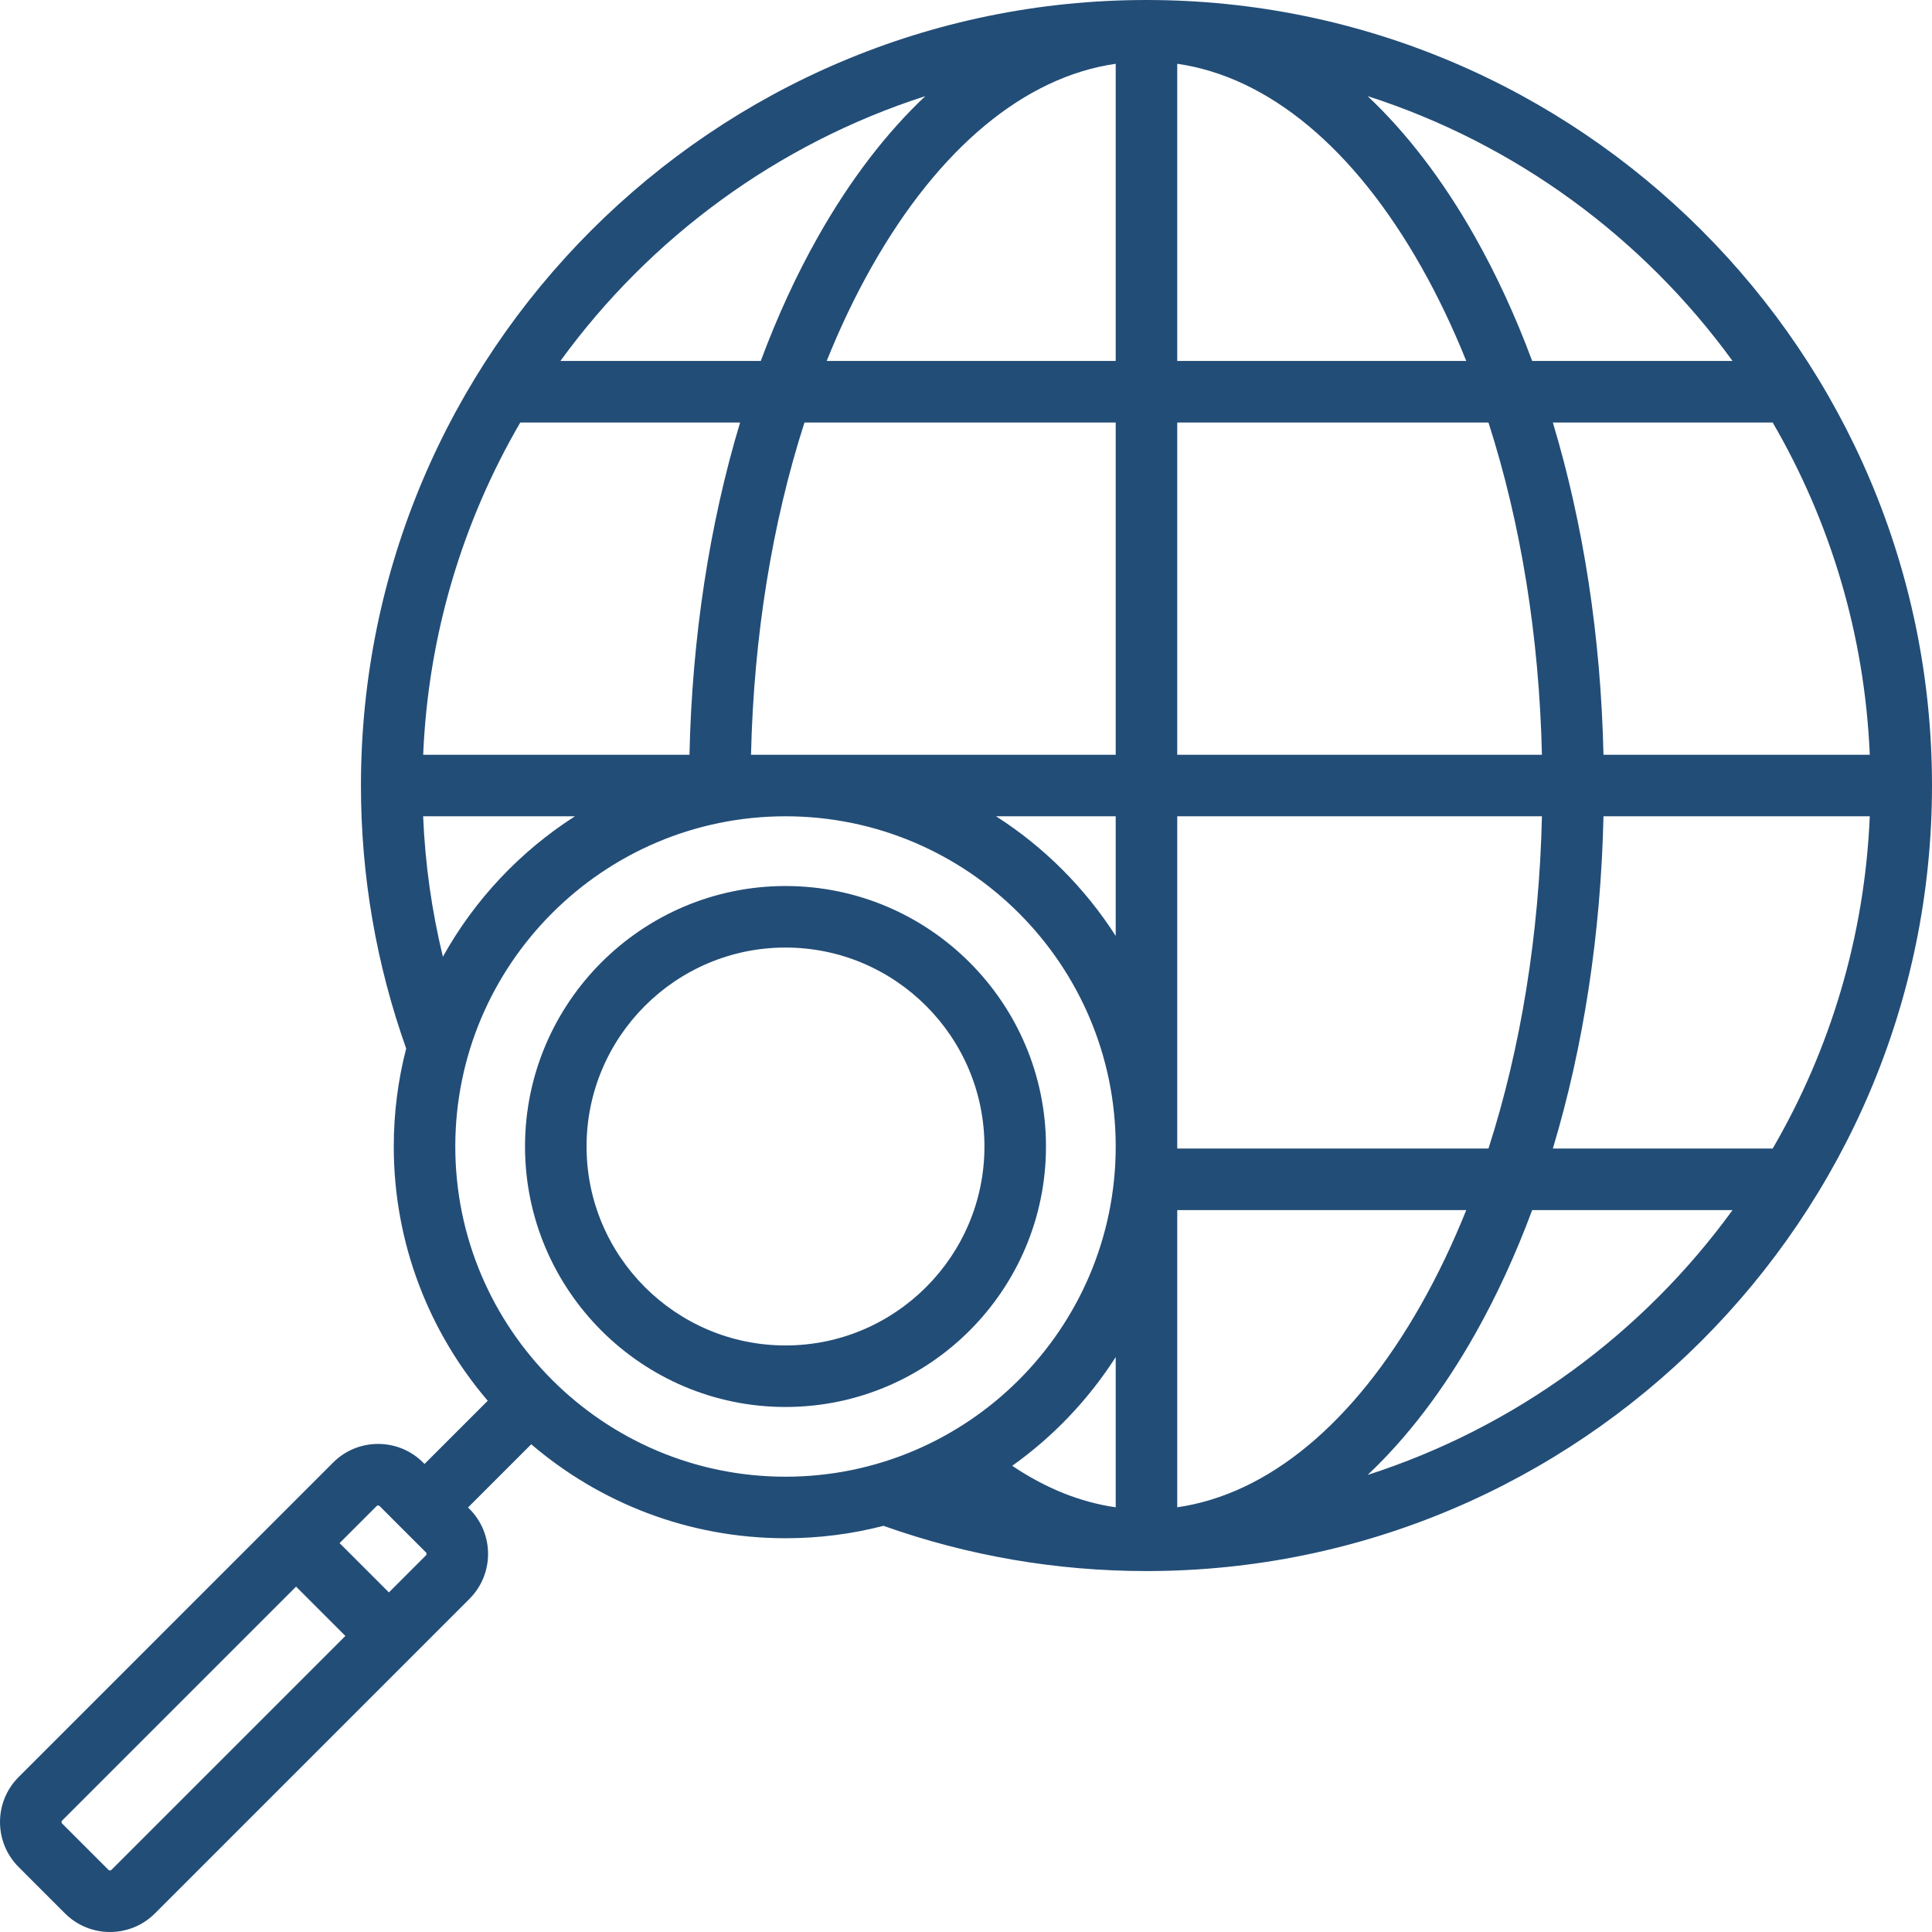
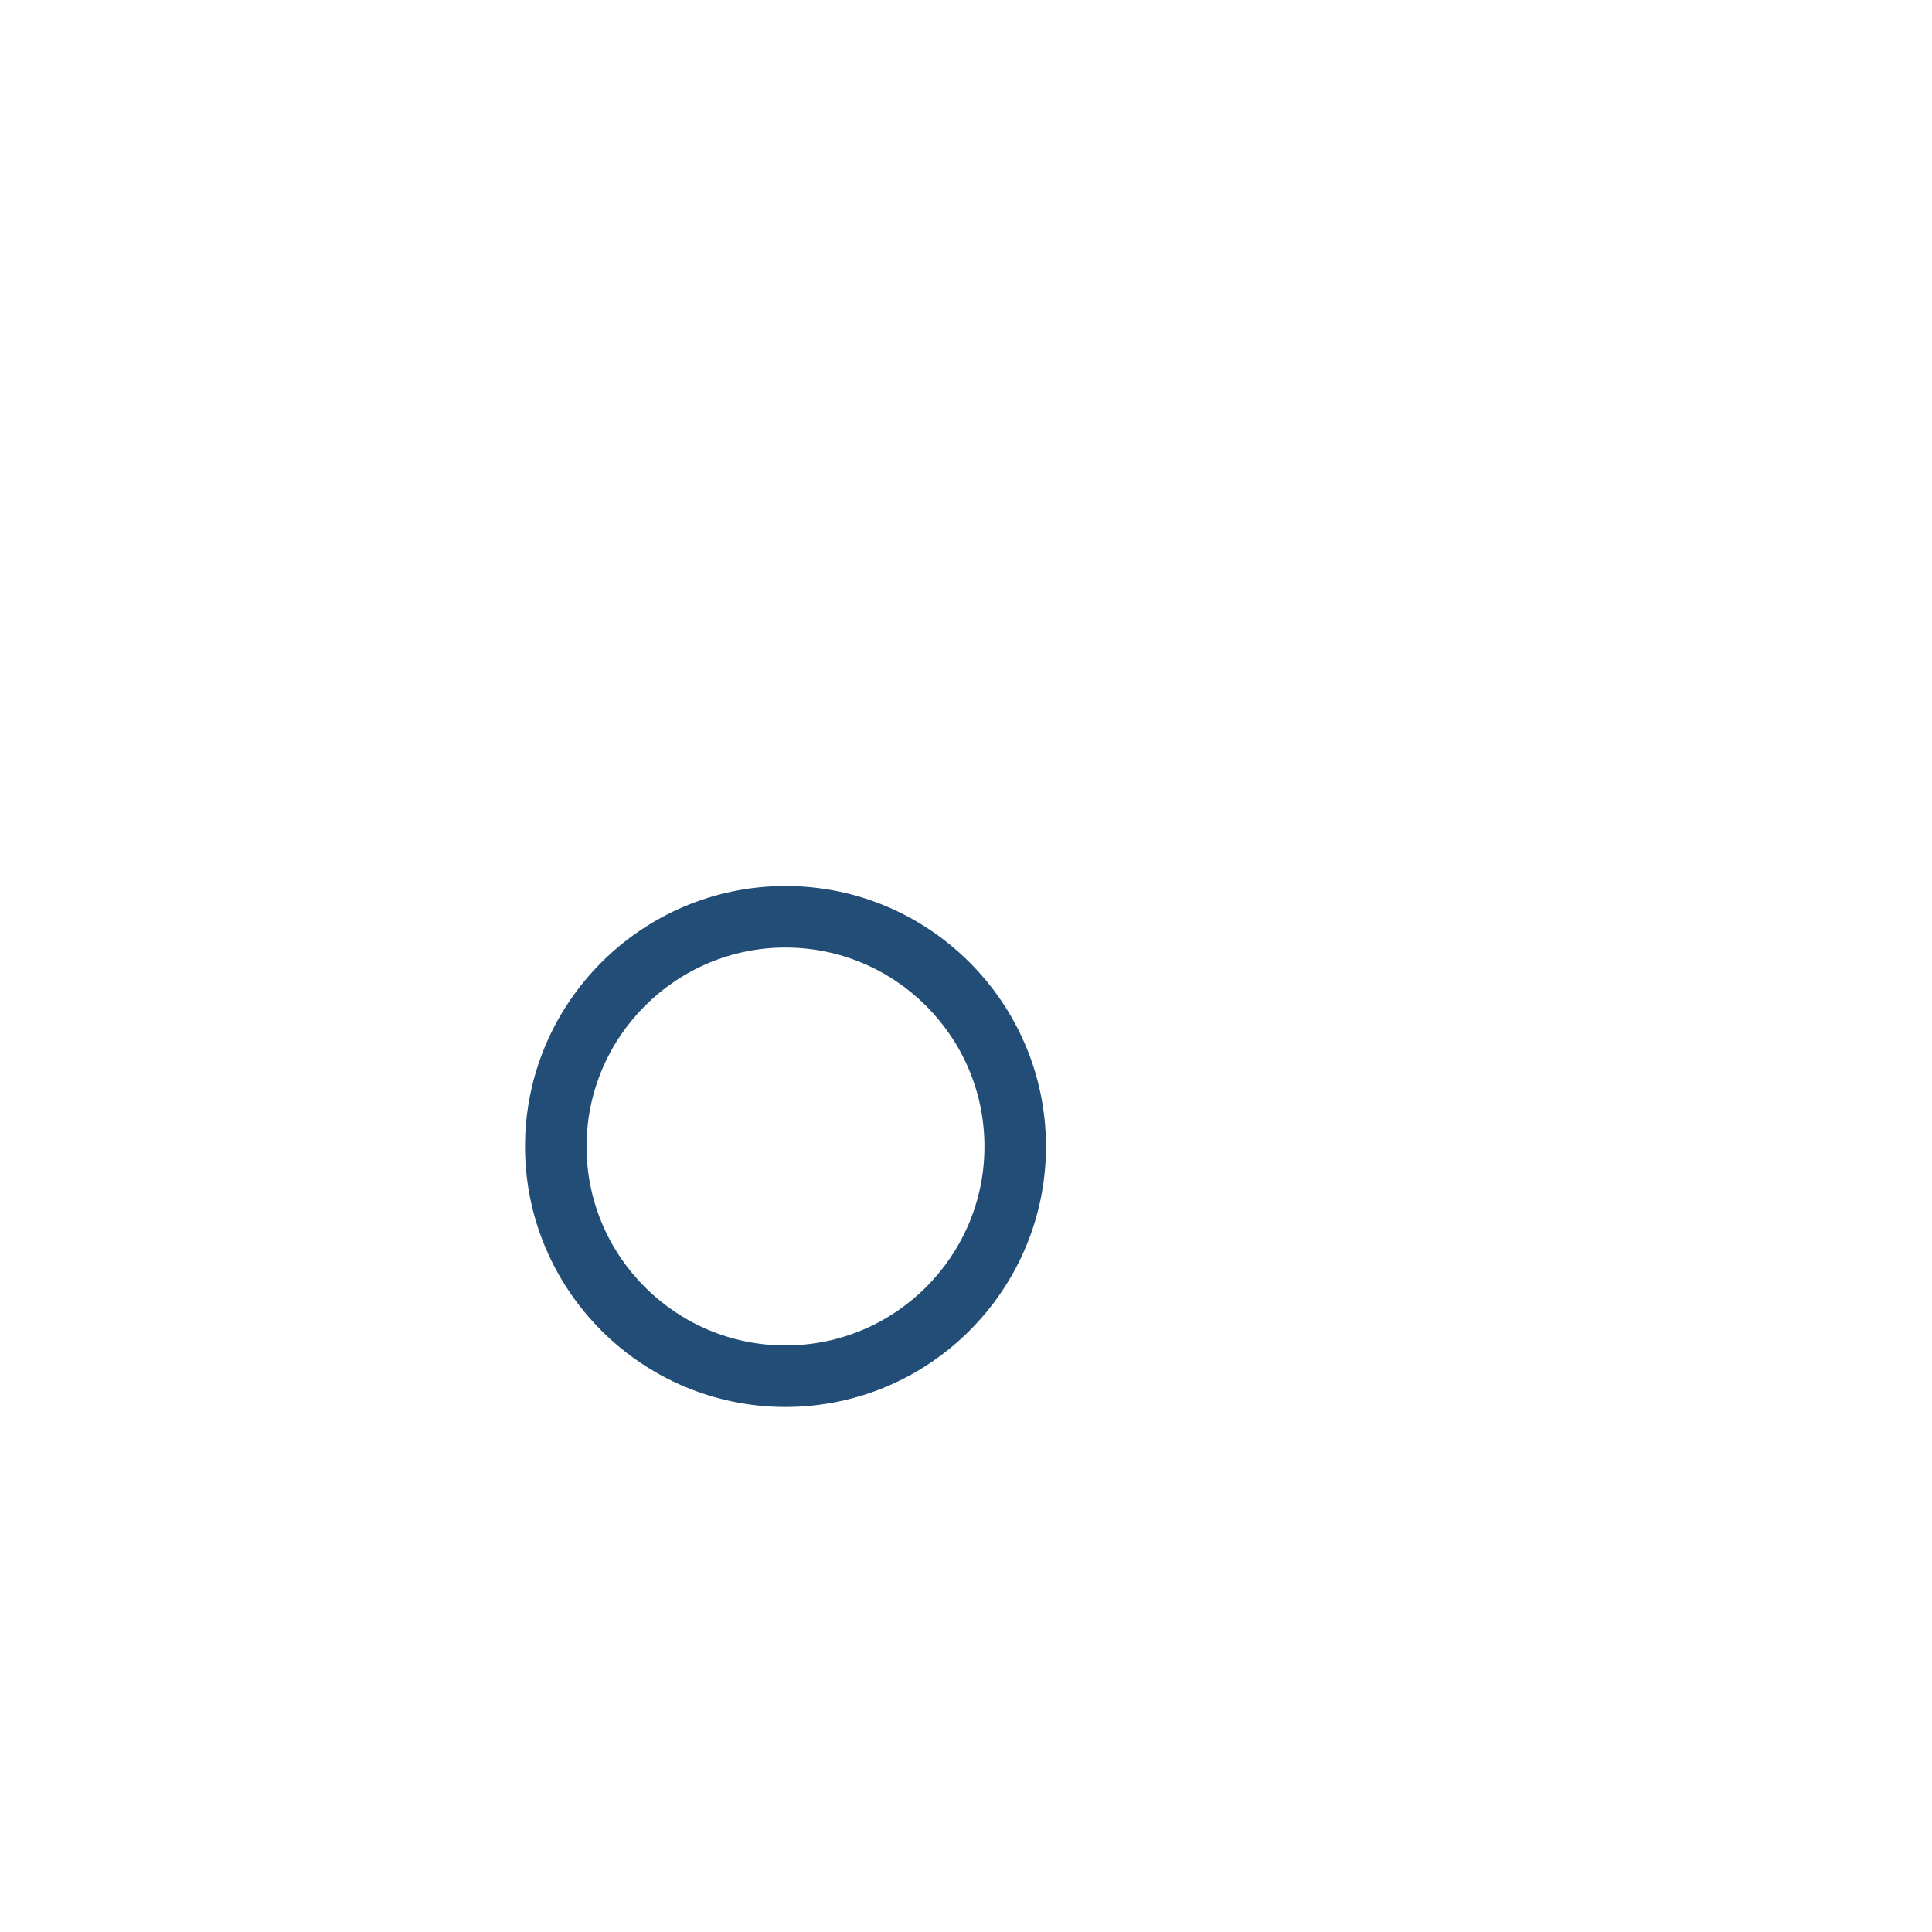
<svg xmlns="http://www.w3.org/2000/svg" version="1.1" id="Layer_1" x="0px" y="0px" viewBox="0 0 512.001 512.001" style="enable-background:new 0 0 512.001 512.001;" xml:space="preserve" width="512px" height="512px" class="">
  <g>
    <g>
      <g>
        <path d="M208.166,234.807c-38.063,0-69.029,30.966-69.029,69.029c0,38.063,30.966,69.029,69.029,69.029    c38.063,0,69.029-30.966,69.029-69.029C277.195,265.773,246.229,234.807,208.166,234.807z M208.166,356.558    c-29.071,0-52.723-23.651-52.723-52.723c0-29.071,23.651-52.723,52.723-52.723c29.071,0,52.723,23.651,52.723,52.723    C260.889,332.907,237.238,356.558,208.166,356.558z" data-original="#000000" class="active-path" data-old_color="#224d77" fill="#224d77" />
      </g>
    </g>
    <g>
      <g>
-         <path d="M303.828,0C189.041,0,95.655,93.387,95.655,208.173c0,23.899,4.04,47.333,11.986,69.692    c-2.146,8.303-3.289,17.005-3.289,25.97c0,25.693,9.387,49.233,24.905,67.38l-16.752,16.752l-0.385-0.385    c-6.569-6.57-17.26-6.569-23.829,0L4.928,470.947c-6.568,6.569-6.568,17.258,0,23.828l12.299,12.299    c3.284,3.284,7.599,4.927,11.913,4.927s8.629-1.643,11.914-4.927l83.363-83.363c6.569-6.569,6.569-17.259,0-23.829l-0.385-0.385    l16.752-16.752c18.148,15.519,41.687,24.905,67.38,24.905c8.964,0,17.667-1.143,25.97-3.289    c22.36,7.946,45.791,11.986,69.692,11.986c114.787,0,208.173-93.387,208.173-208.173S418.616,0,303.828,0z M29.526,495.543    c-0.212,0.212-0.558,0.212-0.77,0l-12.298-12.298c-0.212-0.212-0.212-0.558,0-0.77l62.006-62.006l13.068,13.069L29.526,495.543z     M112.889,412.181l-9.827,9.827l-13.068-13.068l9.827-9.827c0.107-0.107,0.246-0.159,0.385-0.159c0.139,0,0.278,0.052,0.385,0.159    l12.298,12.298C113.101,411.623,113.101,411.968,112.889,412.181z M295.675,16.901v78.761h-76.596    c3.536-8.799,7.508-17.134,11.904-24.912C248.829,39.177,271.549,20.371,295.675,16.901z M199.027,200.02    c0.722-31.391,5.598-61.414,14.17-88.052h82.478v88.052H199.027z M295.675,216.326v31.71c-8.143-12.725-18.983-23.567-31.71-31.71    H295.675z M245.222,25.472c-10.388,9.788-19.964,22.271-28.433,37.254c-5.748,10.171-10.816,21.21-15.178,32.936h-53.099    C172.237,63.002,205.994,38.084,245.222,25.472z M137.878,111.968h58.257c-8.122,26.982-12.73,56.924-13.417,88.052h-70.572    C113.49,168.041,122.692,138.061,137.878,111.968z M112.135,216.326h40.232c-14.525,9.294-26.591,22.107-34.996,37.222    C114.415,241.379,112.662,228.936,112.135,216.326z M208.166,391.344c-48.253,0-87.509-39.256-87.509-87.509    s39.256-87.509,87.509-87.509s87.509,39.256,87.509,87.509S256.419,391.344,208.166,391.344z M295.676,399.453    c-9.377-1.347-18.557-5.032-27.427-11c10.883-7.75,20.213-17.545,27.427-28.818V399.453z M495.51,200.02h-70.572    c-0.687-31.128-5.294-61.07-13.417-88.052h58.257C484.964,138.061,494.167,168.041,495.51,200.02z M459.144,95.662h-53.099    c-4.361-11.726-9.429-22.766-15.178-32.936c-8.469-14.983-18.044-27.466-28.433-37.254    C401.663,38.084,435.419,63.002,459.144,95.662z M311.981,16.901c24.126,3.47,46.846,22.276,64.691,53.849    c4.396,7.778,8.368,16.115,11.904,24.912h-76.596V16.901z M311.981,111.968h82.478c8.572,26.639,13.449,56.661,14.17,88.052    h-96.648V111.968z M311.981,216.326h96.649c-0.722,31.391-5.598,61.414-14.17,88.052h-82.479V216.326z M311.981,399.446v-78.761    h76.596c-3.536,8.799-7.508,17.134-11.904,24.912C358.827,377.17,336.107,395.977,311.981,399.446z M362.435,390.875    c10.388-9.788,19.964-22.271,28.433-37.254c5.748-10.171,10.816-21.21,15.178-32.936h53.099    C435.419,353.345,401.663,378.262,362.435,390.875z M411.522,304.379c8.121-26.982,12.73-56.924,13.417-88.052h70.572    c-1.344,31.979-10.547,61.96-25.732,88.052H411.522z" data-original="#000000" class="active-path" data-old_color="#224d77" fill="#224d77" />
-       </g>
+         </g>
    </g>
  </g>
</svg>